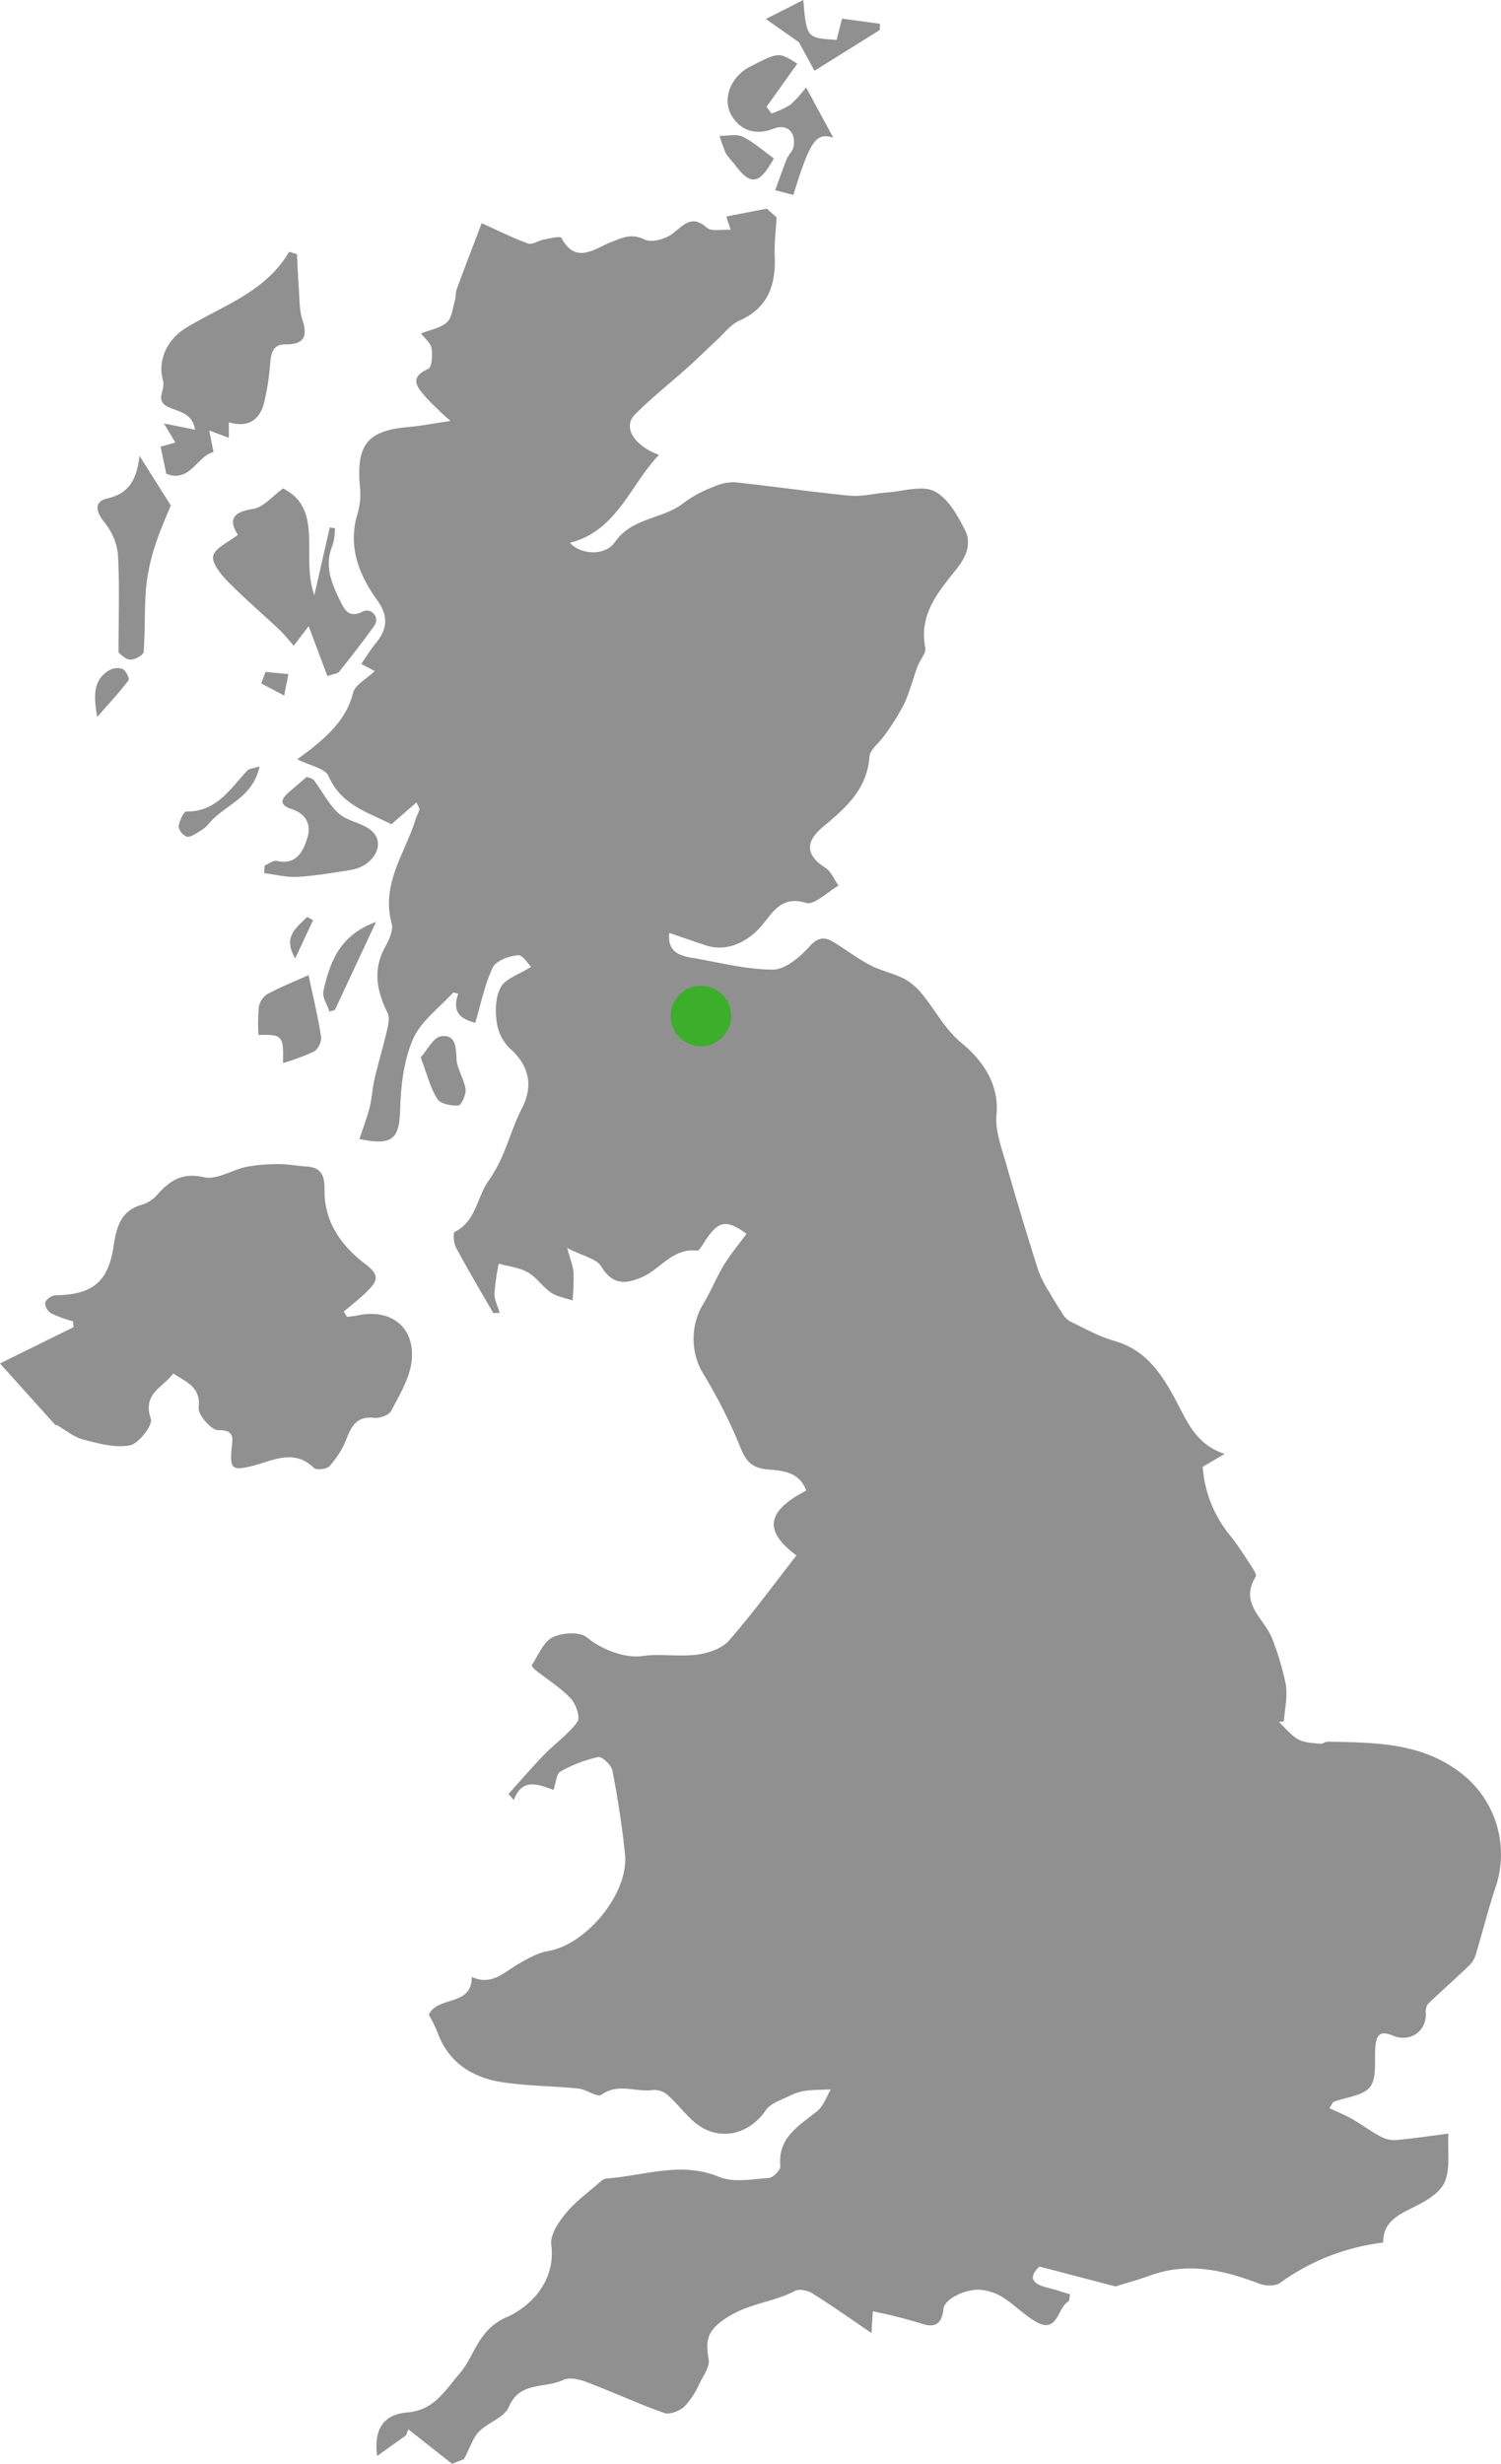
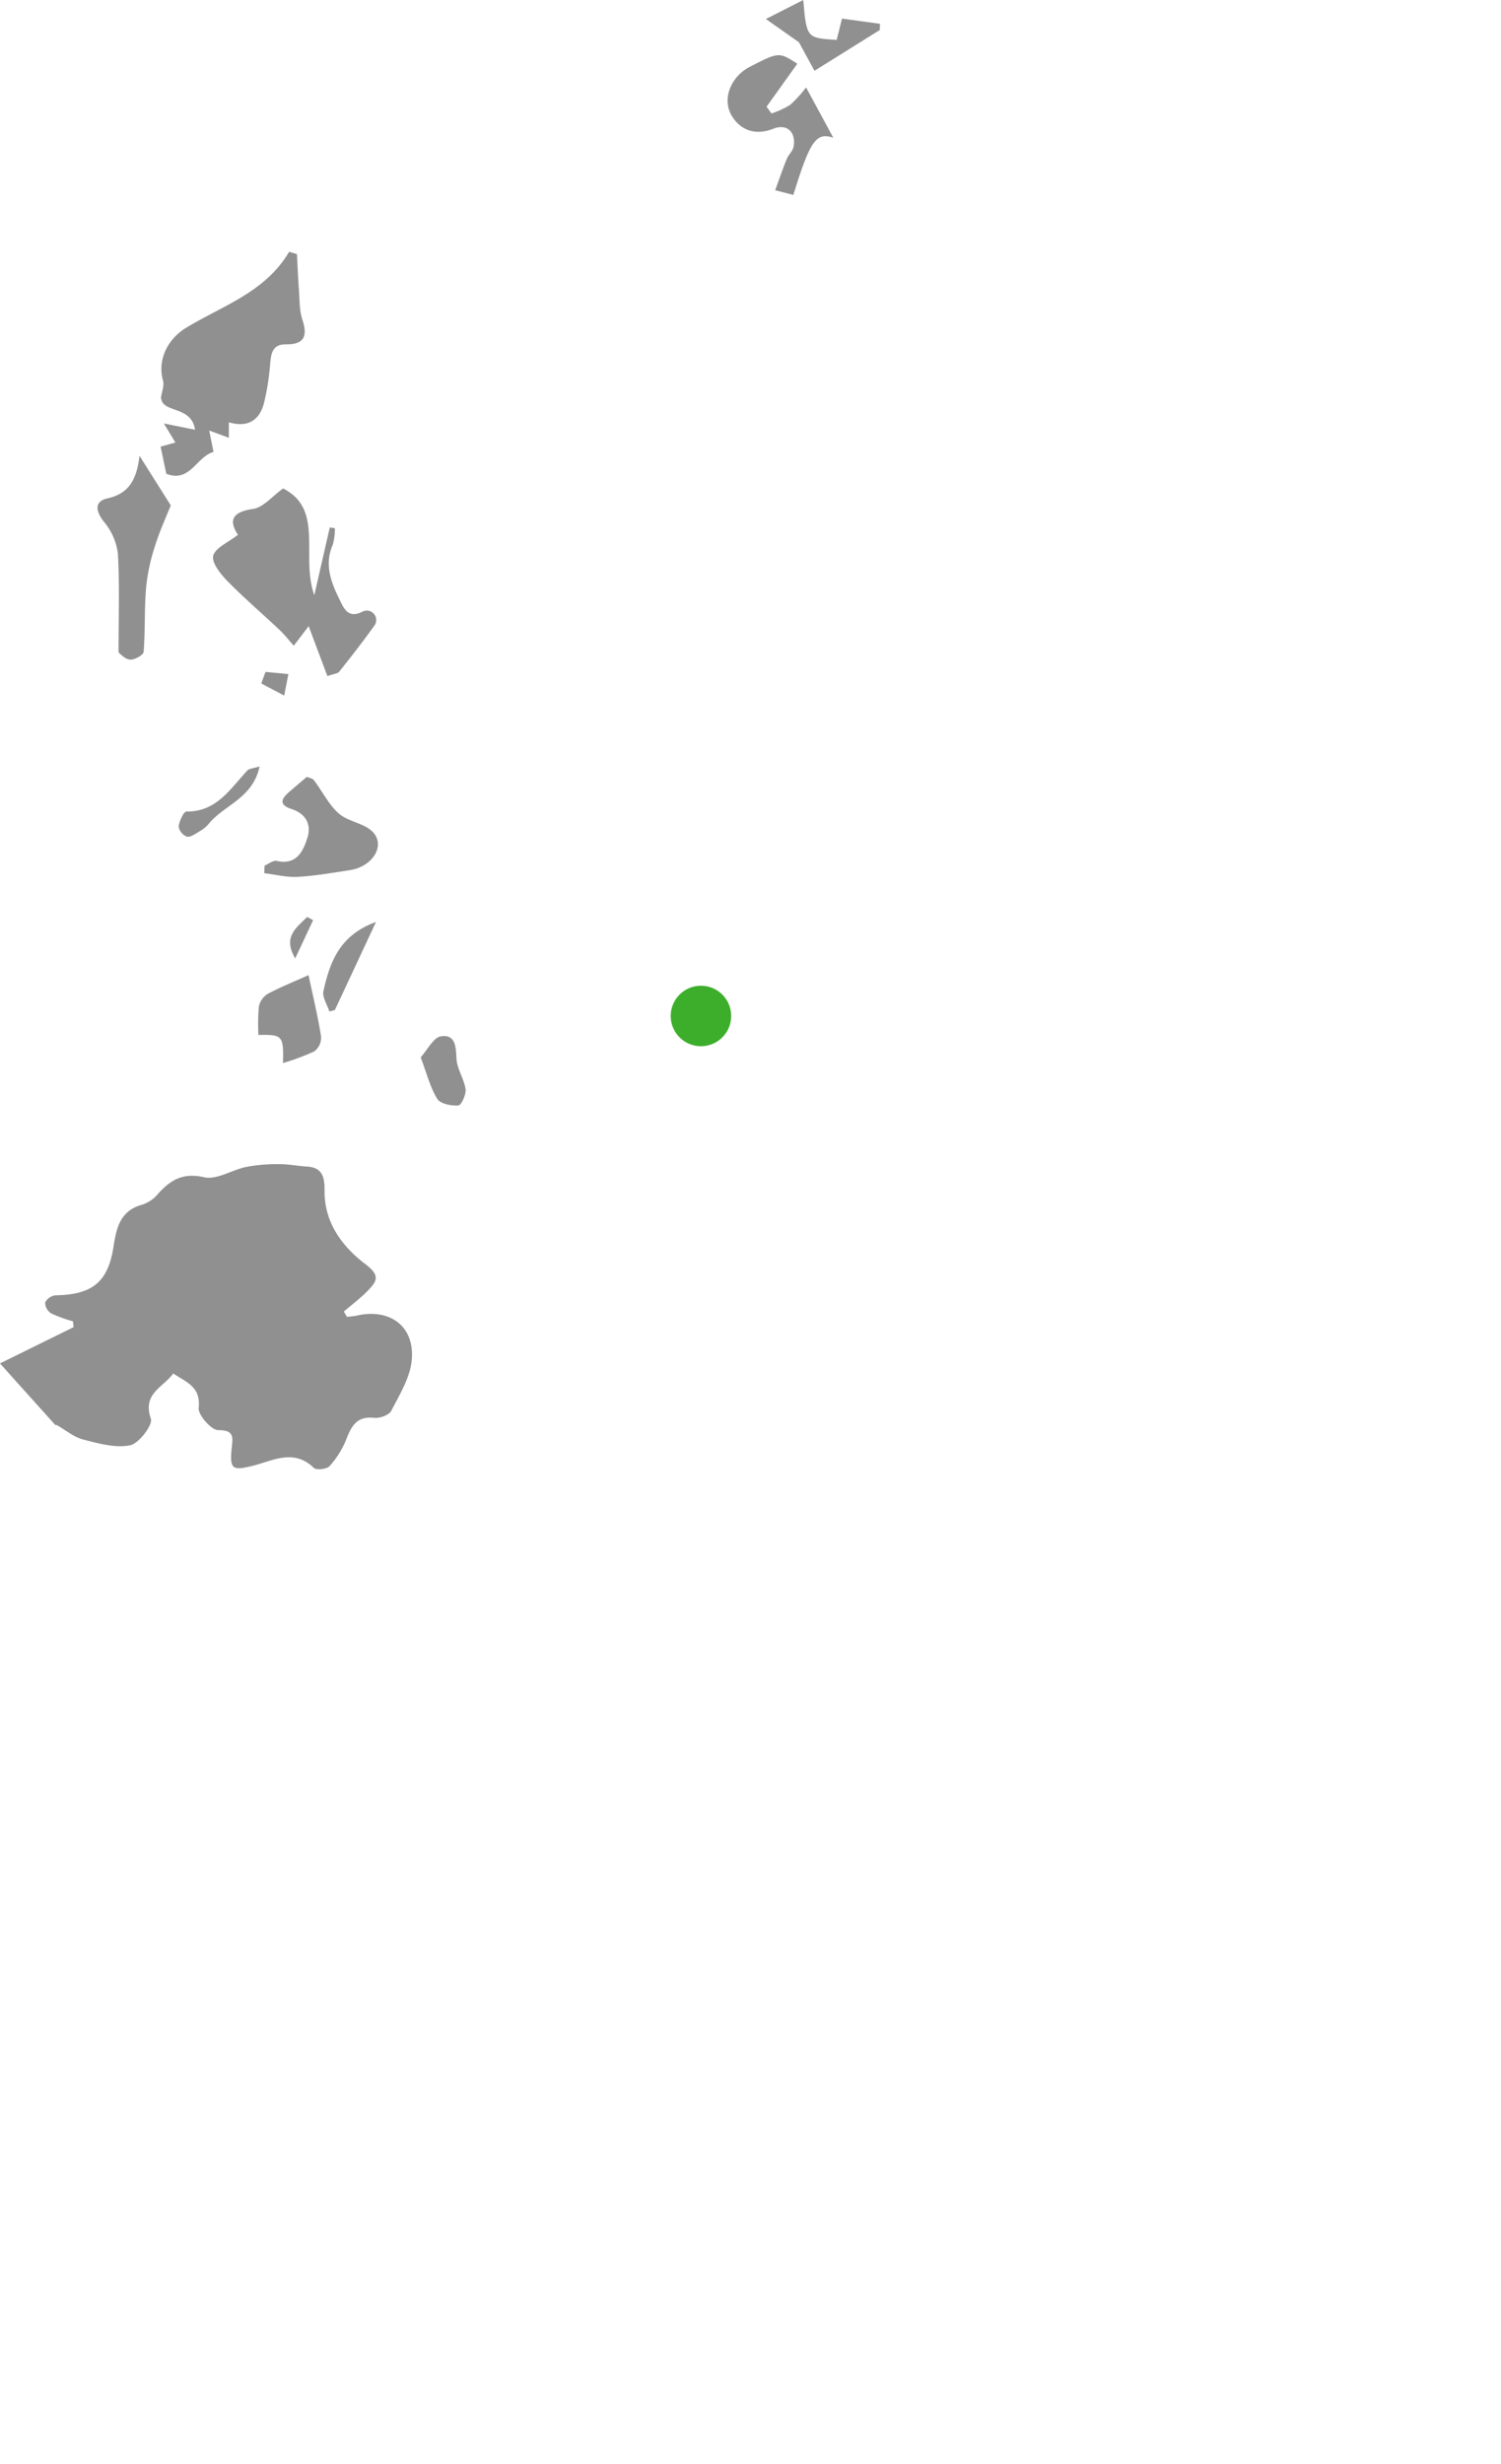
<svg xmlns="http://www.w3.org/2000/svg" width="346.344" height="568.251" viewBox="0 0 346.344 568.251">
  <defs>
    <filter id="Ellipse_12" x="150.262" y="222.844" width="22.958" height="22.958" filterUnits="userSpaceOnUse">
      <feOffset dy="3" input="SourceAlpha" />
      <feGaussianBlur stdDeviation="1.5" result="blur" />
      <feFlood flood-opacity="0.412" />
      <feComposite operator="in" in2="blur" />
      <feComposite in="SourceGraphic" />
    </filter>
  </defs>
  <g id="Group_521" data-name="Group 521" transform="translate(-560 -403)">
    <g id="Group_520" data-name="Group 520">
      <g id="Group_80" data-name="Group 80" transform="translate(560 403)">
-         <path id="Path_2" data-name="Path 2" d="M333.034,406.889c-5.675-2.83-11.663-4.557-14.493-11.088-.786-1.815-4.348-2.429-7.222-3.891,1.3-.976,2.4-1.747,3.443-2.588,4.235-3.426,7.991-7.058,9.434-12.743.472-1.859,3.08-3.176,4.994-5.014l-3.12-1.654c1.464-2.1,2.271-3.459,3.277-4.655,2.678-3.184,3.117-6.242.526-9.86-4.344-6.065-7.017-12.6-4.586-20.334a16.218,16.218,0,0,0,.477-6.127c-.836-9.636,1.772-12.829,11.225-13.657,3-.263,5.967-.856,9.679-1.406a75.036,75.036,0,0,1-5.645-5.407c-1.856-2.185-4.174-4.532.517-6.6.835-.369,1.019-3.187.76-4.751-.2-1.224-1.556-2.255-2.434-3.418,2.183-.868,4.506-1.23,5.966-2.55,1.165-1.054,1.333-3.257,1.841-4.981.262-.887.149-1.895.465-2.752,1.777-4.827,3.634-9.624,5.733-15.145,3.572,1.608,7.054,3.364,10.693,4.692.971.354,2.4-.691,3.653-.922,1.383-.256,3.811-.846,4.055-.382,3.306,6.3,7.843,2.365,11.378,1.011,2.806-1.076,4.745-2.121,7.85-.614,1.579.768,4.7-.1,6.32-1.311,2.629-1.965,4.44-4.6,8.039-1.4,1,.885,3.273.329,5.458.465l-.994-3.083,9.351-1.808,2.24,2.008c-.18,3.27-.55,5.964-.432,8.637.3,6.733-1.35,12.165-8.151,15.184-2.028.9-3.549,2.968-5.262,4.545-2.209,2.035-4.337,4.161-6.572,6.165-4.093,3.669-8.438,7.084-12.3,10.979-2.78,2.8-.293,7.085,5.573,9.276-6.745,7.1-9.718,17.525-20.546,20.274,2.475,2.765,8.109,3.134,10.412-.188,3.977-5.738,11.145-5.2,15.971-9.112a27.347,27.347,0,0,1,6.755-3.6,10.846,10.846,0,0,1,5.012-1.046c8.822.922,17.6,2.234,26.431,3.079,2.832.271,5.757-.54,8.647-.748,3.681-.266,8.008-1.7,10.882-.273,3.109,1.546,5.338,5.572,7.065,8.968,1.484,2.917.408,5.955-1.823,8.779-4.194,5.305-8.9,10.533-7.352,18.332.25,1.259-1.227,2.818-1.772,4.289-1.083,2.929-1.846,6-3.17,8.811a55.42,55.42,0,0,1-4.463,7.119c-1.142,1.694-3.359,3.227-3.482,4.946-.538,7.554-5.563,11.854-10.722,16.16-4.2,3.505-3.934,6.577.546,9.426,1.344.855,2.044,2.722,3.039,4.125-2.537,1.435-5.608,4.58-7.51,3.985-5.876-1.835-7.861,2.578-10.413,5.473-3.274,3.714-7.979,5.856-12.633,4.338-2.718-.887-5.415-1.842-8.478-2.888-.5,4.215,2.134,5.217,5.2,5.733,6.215,1.048,12.44,2.713,18.665,2.731,2.834.008,6.2-2.824,8.365-5.228,1.979-2.2,3.47-2.45,5.63-1.143,2.854,1.727,5.52,3.793,8.466,5.332,2.538,1.325,5.46,1.908,8.01,3.215a13.871,13.871,0,0,1,4.1,3.6c3.063,3.721,5.036,7.905,9.171,11.3s8.6,8.99,7.883,16.333c-.371,3.784,1.229,7.842,2.311,11.671,2.312,8.183,4.811,16.316,7.368,24.427a26.781,26.781,0,0,0,2.529,4.909c.9,1.585,1.856,3.138,2.861,4.659a5.305,5.305,0,0,0,1.71,1.949c3.409,1.646,6.773,3.556,10.376,4.589,7.517,2.155,11.1,7.833,14.466,14.184,2.448,4.611,4.548,9.842,11.026,11.876l-5.059,3a27.894,27.894,0,0,0,6.267,15.775c1.79,2.215,3.316,4.65,4.883,7.036.513.78,1.353,2.081,1.069,2.537-3.955,6.333,2.287,9.8,3.91,14.549a62.637,62.637,0,0,1,3.054,10.405c.422,2.7-.266,5.582-.458,8.384l-1.161.164c1.479,1.37,2.781,3.055,4.491,4.014,1.42.8,3.311.81,5.012,1.017.571.07,1.2-.5,1.8-.49,10.512.223,21.022.1,30.171,6.821a23.657,23.657,0,0,1,8.565,26.643c-1.67,4.955-2.927,10.049-4.437,15.06a6.662,6.662,0,0,1-1.411,2.834c-3.208,3.11-6.583,6.048-9.8,9.146a3.1,3.1,0,0,0-.474,2.122c.184,4.125-3.607,6.864-7.658,5.148-2.965-1.257-3.745-.042-3.982,2.529-.293,3.163.419,7.084-1.2,9.272-1.553,2.1-5.539,2.382-8.439,3.5-.234.09-.346.5-.971,1.456,1.8.844,3.569,1.543,5.206,2.472,2.13,1.208,4.1,2.7,6.251,3.869a6.952,6.952,0,0,0,3.622,1.031c4.207-.361,8.39-1.005,12.378-1.517-.218,4.192.464,8.119-.86,11.177-1.077,2.488-4.326,4.405-7.025,5.731-3.742,1.835-7.214,3.487-7.168,8.232a50.79,50.79,0,0,0-23.8,9.3c-1.087.8-3.41.71-4.829.165-8.2-3.142-16.4-5.018-25.056-1.905-2.726.98-5.524,1.756-8.073,2.557l-17.556-4.589c-2.723,2.567-1.574,4.063,2.007,4.907,1.722.407,3.4,1.007,5.063,1.509-.217,1.066-.182,1.531-.349,1.62-2.632,1.406-2.451,7.6-7.506,4.7-2.792-1.6-5.086-4.056-7.838-5.744a11.52,11.52,0,0,0-5.53-1.662,12,12,0,0,0-5.326,1.489c-1.118.558-2.549,1.792-2.653,2.842-.362,3.66-1.973,4.619-5.383,3.4a111.731,111.731,0,0,0-10.938-2.736c-.173,2.865-.262,4.344-.3,5.006-4.436-3.011-8.958-6.213-13.643-9.159-1.072-.674-3.022-1.081-4.014-.558-4.847,2.554-10.342,2.826-15.331,5.917-4.825,2.99-5.405,5.226-4.582,9.877.295,1.663-1.183,3.734-2.092,5.494a18.839,18.839,0,0,1-3.463,5.346c-1.128,1.041-3.41,1.971-4.677,1.526-6.046-2.129-11.881-4.849-17.883-7.118-1.683-.637-4.047-1.205-5.457-.507-4.133,2.042-9.989.189-12.548,6.239-1.024,2.421-4.784,3.561-6.887,5.692-1.35,1.369-1.948,3.482-3.435,6.313l-2.754,1.111-10.092-7.962-.569,1.4-6.636,4.745c-.836-6.249,1.541-9.591,6.916-10.033,6.193-.507,8.6-4.888,12.138-9.021,3.552-4.15,4.171-10.055,10.808-12.954,5.269-2.3,11.425-8.109,10.318-16.758-.292-2.281,1.734-5.256,3.435-7.3,2.283-2.739,5.276-4.89,7.986-7.269a2.406,2.406,0,0,1,1.25-.663c8.651-.564,17.118-4.055,26.051-.37,3.318,1.369,7.645.519,11.481.25.987-.069,2.727-1.858,2.647-2.719-.624-6.708,4.363-9.318,8.533-12.731,1.435-1.173,2.1-3.287,3.117-4.972-1.953.09-3.92.063-5.853.311a11.308,11.308,0,0,0-3.582,1.131c-1.949.984-4.455,1.716-5.569,3.346-4.169,6.1-11.534,7.352-16.938,2.344-2.037-1.89-3.755-4.128-5.835-5.961a4.683,4.683,0,0,0-3.347-1.027c-3.882.556-7.934-1.723-11.809,1.1-.913.667-3.458-1.262-5.309-1.451-5.844-.595-11.769-.569-17.56-1.457-7.029-1.076-12.545-4.594-15.051-11.758a31.847,31.847,0,0,0-1.911-3.8c2.03-4.437,9.93-1.8,9.928-8.719,4.712,2.127,7.538-1.193,10.885-3.08,2.1-1.183,4.326-2.495,6.638-2.875,8.911-1.467,18.741-13.35,17.822-22.337-.661-6.468-1.671-12.915-2.9-19.3-.244-1.274-2.406-3.307-3.3-3.122a31.682,31.682,0,0,0-8.736,3.364c-.905.5-.974,2.513-1.549,4.2-3.531-1.214-7.212-2.929-9.161,2.365l-1.242-1.415c2.779-3.072,5.477-6.222,8.36-9.192,2.476-2.55,5.527-4.636,7.561-7.475.7-.978-.359-4.113-1.554-5.368-2.4-2.52-5.456-4.412-8.213-6.6-.351-.279-.855-.975-.756-1.122,1.5-2.236,2.644-5.292,4.773-6.361,2.188-1.1,6.283-1.353,7.9-.007,3.229,2.689,8.685,4.9,12.837,4.307s8.507.218,12.677-.326c2.579-.337,5.705-1.417,7.324-3.268,5.479-6.266,10.4-13.024,15.535-19.6-7.71-5.738-6.822-10.274,2.25-14.944-1.5-4.329-5.38-4.589-8.911-4.9-3.5-.3-4.977-1.771-6.292-5.132A119.172,119.172,0,0,0,404.618,533a15.726,15.726,0,0,1,.252-15.278c1.817-2.924,3.077-6.19,4.865-9.133,1.542-2.538,3.478-4.836,5.239-7.241-4.7-3.4-6.463-3.071-9.651,1.79-.514.785-1.255,2.162-1.751,2.1-5.65-.682-8.478,4.329-12.838,6.174-3.779,1.6-6.708,1.7-9.268-2.509-1.123-1.846-4.308-2.435-7.859-4.268.732,2.755,1.37,4.23,1.465,5.738a58.066,58.066,0,0,1-.239,6.348c-1.681-.585-3.568-.867-4.993-1.83-1.934-1.308-3.3-3.516-5.306-4.64s-4.467-1.377-6.732-2.012a53.947,53.947,0,0,0-.986,6.914c-.032,1.416.745,2.85,1.208,4.442-.926,0-1.432.115-1.509-.017-2.907-5-5.852-9.984-8.582-15.081-.544-1.016-.7-3.389-.271-3.6,4.9-2.423,5.066-7.87,7.73-11.674a33.324,33.324,0,0,0,3.188-5.691c1.613-3.673,2.746-7.578,4.581-11.125,2.707-5.231,1.617-10-2.892-13.9a10.66,10.66,0,0,1-2.977-6.345c-.322-2.561-.188-5.678,1.049-7.79,1.109-1.893,3.985-2.751,6.925-4.594-.614-.583-1.941-2.784-3.04-2.676-2.065.2-5.025,1.246-5.783,2.821-1.879,3.9-2.727,8.3-4.067,12.768-2.722-.789-5.593-1.913-3.916-6.727l-1.152-.271c-3.179,3.527-7.446,6.576-9.256,10.7-2.152,4.913-2.833,10.73-2.991,16.189-.2,6.846-1.663,8.525-9.4,6.909.819-2.5,1.748-4.9,2.377-7.378.54-2.129.614-4.372,1.116-6.511.888-3.78,2.015-7.505,2.894-11.288.295-1.263.621-2.87.106-3.91-2.505-5.043-3.472-9.96-.552-15.219.9-1.616,1.923-3.838,1.5-5.4-2.5-9.128,3.112-16.227,5.549-24.109.231-.744.637-1.435.859-2.182.067-.227-.21-.556-.67-1.646Z" transform="translate(-242.723 -216.795)" fill="#909090" />
        <path id="Path_3" data-name="Path 3" d="M339.46,466.917c.754-.094,1.525-.124,2.262-.292,7.687-1.755,13.448,2.509,12.682,10.347-.391,4-2.795,7.888-4.716,11.606-.515,1-2.666,1.776-3.951,1.632-3.951-.445-5.218,1.826-6.416,4.921a20.958,20.958,0,0,1-3.865,6.206c-.633.714-3.062.976-3.657.4-4.66-4.52-9.519-1.591-14.151-.449-4.58,1.128-5.277.819-4.783-4.093.235-2.351.721-4.177-3.106-4.154-1.588.011-4.689-3.507-4.514-5.141.522-4.84-2.788-5.876-5.867-7.925-2.34,3.239-7.179,4.606-5.166,10.441.494,1.435-2.758,5.713-4.8,6.122-3.4.681-7.284-.423-10.822-1.335-2.142-.552-4.01-2.162-6.007-3.286-.132-.074-.369-.013-.455-.108-4.142-4.593-8.273-9.2-12.724-14.154,6.033-2.972,11.507-5.667,16.981-8.361l-.153-1.35a31.915,31.915,0,0,1-5.016-1.825,3.033,3.033,0,0,1-1.4-2.488,3.067,3.067,0,0,1,2.363-1.685C280.6,461.815,284.33,459,285.6,450.7c.695-4.545,1.645-8.353,6.765-9.708a7.92,7.92,0,0,0,3.491-2.436c2.9-3.216,5.741-4.956,10.642-3.838,2.923.667,6.466-1.723,9.8-2.4a38.885,38.885,0,0,1,7.543-.62c2.126-.011,4.252.431,6.385.552,3.7.213,4.091,2.623,4.066,5.609-.062,7.4,4.171,12.932,9.49,16.948,3.513,2.656,2.493,4,.493,6.067-1.693,1.752-3.676,3.224-5.53,4.819Z" transform="translate(-259.404 -163.204)" fill="#909090" />
        <path id="Path_4" data-name="Path 4" d="M287.553,305.971c.177-1.27.774-2.657.457-3.788-1.357-4.841,1.077-9.613,5.3-12.19,8.411-5.129,18.312-8.2,23.793-17.547l1.808.533c.144,2.684.241,5.371.444,8.051.181,2.377.086,4.876.815,7.087,1.272,3.858.369,5.715-3.821,5.678-3.044-.026-3.409,2.022-3.62,4.467a56.552,56.552,0,0,1-1.41,9.017c-1.013,3.981-3.7,5.8-8.126,4.49v3.572l-4.531-1.675,1,4.95c-3.918,1.027-5.382,7.176-10.9,5.024-.4-1.911-.822-3.915-1.315-6.264l3.417-.939-2.66-4.4,7.192,1.447C294.549,307.732,287.644,309.823,287.553,305.971Z" transform="translate(-250.392 -214.373)" fill="#909090" />
        <path id="Path_5" data-name="Path 5" d="M323,357.036c-1.514-4.033-2.866-7.634-4.329-11.527-.974,1.282-2,2.631-3.435,4.519-1.275-1.431-2.2-2.639-3.3-3.668-4.026-3.79-8.241-7.39-12.1-11.338-1.545-1.579-3.6-4.211-3.18-5.756.5-1.841,3.406-3.027,5.7-4.831-1.862-2.8-1.924-5.2,3.454-5.951,2.4-.334,4.487-2.966,6.961-4.732,9.549,4.851,3.977,15.6,7.206,24.613,1.393-6.09,2.481-10.856,3.572-15.621l1.179.192a13.58,13.58,0,0,1-.488,3.79c-1.94,4.436-.509,8.406,1.406,12.338,1.114,2.287,2.055,4.909,5.587,3.03a2.182,2.182,0,0,1,2.7,3.161c-2.625,3.677-5.412,7.241-8.226,10.779C325.369,356.454,324.548,356.485,323,357.036Z" transform="translate(-247.452 -201.101)" fill="#909090" />
        <path id="Path_6" data-name="Path 6" d="M281.281,353.4c0-8.082.267-15.457-.148-22.794a14.046,14.046,0,0,0-3.182-7.287c-1.974-2.5-2.312-4.757.772-5.448,4.853-1.087,6.719-4.126,7.4-9.807l7.213,11.425c-.9,2.263-2.477,5.679-3.6,9.239a45.306,45.306,0,0,0-2.09,9.656c-.426,4.951-.184,9.957-.58,14.911-.057.72-2.159,1.885-3.182,1.76C282.647,354.9,281.558,353.592,281.281,353.4Z" transform="translate(-253.931 -202.929)" fill="#909090" />
        <path id="Path_7" data-name="Path 7" d="M410.85,257.157c-3.985-1.287-5.341.691-9.217,13.2-1.308-.34-2.632-.684-4.189-1.087.924-2.518,1.735-4.9,2.677-7.221.4-.982,1.374-1.8,1.559-2.788.629-3.377-1.5-5.423-4.668-4.17-4.189,1.658-7.621.281-9.572-2.96-2.4-3.993-.1-9.14,4.134-11.313,6.711-3.449,6.711-3.449,10.979-.724l-7.1,9.918,1.139,1.555a20.368,20.368,0,0,0,4.339-2,29.162,29.162,0,0,0,3.64-4.008Z" transform="translate(-218.577 -225.398)" fill="#909090" />
        <path id="Path_8" data-name="Path 8" d="M305.616,384.578c.938-.4,1.99-1.286,2.8-1.1,4.553,1.033,6.083-2.142,7.089-5.308.983-3.095-.349-5.586-3.677-6.663-3.089-1-2.275-2.455-.441-4.014,1.309-1.113,2.612-2.232,3.967-3.391.531.227,1.323.313,1.652.749,1.941,2.565,3.4,5.634,5.75,7.7,2.155,1.9,5.785,2.192,7.775,4.183,3.106,3.106.089,8.049-5.166,8.861-4.029.621-8.065,1.336-12.124,1.563-2.538.144-5.123-.538-7.687-.85Z" transform="translate(-244.577 -184.924)" fill="#909090" />
        <path id="Path_9" data-name="Path 9" d="M310.211,418.979c.181-6.293-.094-6.605-5.658-6.48a44.858,44.858,0,0,1,.1-6.548,4.523,4.523,0,0,1,2.043-2.925c3.042-1.619,6.26-2.9,9.416-4.321,1.065,5.028,2.174,9.586,2.9,14.205a4.029,4.029,0,0,1-1.56,3.376A52.64,52.64,0,0,1,310.211,418.979Z" transform="translate(-244.921 -173.805)" fill="#909090" />
        <path id="Path_10" data-name="Path 10" d="M419.432,235.419l-15.07,9.4c-1.393-2.555-2.849-5.231-3.581-6.573l-7.631-5.368,8.622-4.381c.78,8.768.78,8.768,7.714,9.2.35-1.4.716-2.858,1.23-4.913l8.759,1.2Z" transform="translate(-216.43 -228.495)" fill="#909090" />
        <path id="Path_11" data-name="Path 11" d="M332.869,414.251c1.6-1.773,2.919-4.572,4.642-4.849,3.309-.534,3.507,2.261,3.614,5.119.09,2.372,1.764,4.651,2.1,7.058.172,1.229-.976,3.723-1.666,3.775-1.633.119-4.146-.378-4.866-1.527C335.074,421.25,334.333,418.124,332.869,414.251Z" transform="translate(-235.799 -170.389)" fill="#909090" />
        <path id="Path_12" data-name="Path 12" d="M328.027,389.419c-3.493,7.479-6.488,13.89-9.482,20.3l-1.266.366c-.5-1.578-1.7-3.31-1.385-4.708C317.361,398.763,319.573,392.484,328.027,389.419Z" transform="translate(-241.269 -176.789)" fill="#909090" />
        <path id="Path_13" data-name="Path 13" d="M309.276,362.279c-1.56,7.385-8.221,8.883-11.756,13.257a7.548,7.548,0,0,1-2.032,1.674c-.947.559-2.089,1.427-2.977,1.26a3.048,3.048,0,0,1-1.909-2.331c.14-1.259,1.164-3.47,1.794-3.463,6.978.081,10.107-5.248,14.069-9.471C306.9,362.741,307.823,362.735,309.276,362.279Z" transform="translate(-249.381 -185.509)" fill="#909090" />
-         <path id="Path_14" data-name="Path 14" d="M397.582,257.45c-3.406,6.194-5.454,6.381-9.269,1.078a17.179,17.179,0,0,1-1.79-2.2,36.8,36.8,0,0,1-1.451-4.064c1.788.02,3.841-.517,5.3.182C392.889,253.647,395.032,255.62,397.582,257.45Z" transform="translate(-219.026 -220.916)" fill="#909090" />
-         <path id="Path_15" data-name="Path 15" d="M276.5,356.386c-.876-5.046-.905-8.571,2.762-10.779a3.8,3.8,0,0,1,3.125-.27c.741.366,1.63,2.211,1.358,2.569C281.671,350.633,279.327,353.154,276.5,356.386Z" transform="translate(-254.067 -191.025)" fill="#909090" />
        <path id="Path_16" data-name="Path 16" d="M306,345.775l5.288.506-.97,4.952-5.289-2.789Z" transform="translate(-244.745 -190.812)" fill="#909090" />
        <path id="Path_17" data-name="Path 17" d="M315.369,389.294q-2.065,4.414-4.128,8.826c-2.961-5.041.324-7.1,2.756-9.574Z" transform="translate(-243.125 -177.069)" fill="#909090" />
      </g>
    </g>
    <g transform="matrix(1, 0, 0, 1, 560, 403)" filter="url(#Ellipse_12)">
      <circle id="Ellipse_12-2" data-name="Ellipse 12" cx="6.979" cy="6.979" r="6.979" transform="translate(154.76 224.34)" fill="#3dae2b" />
    </g>
  </g>
</svg>